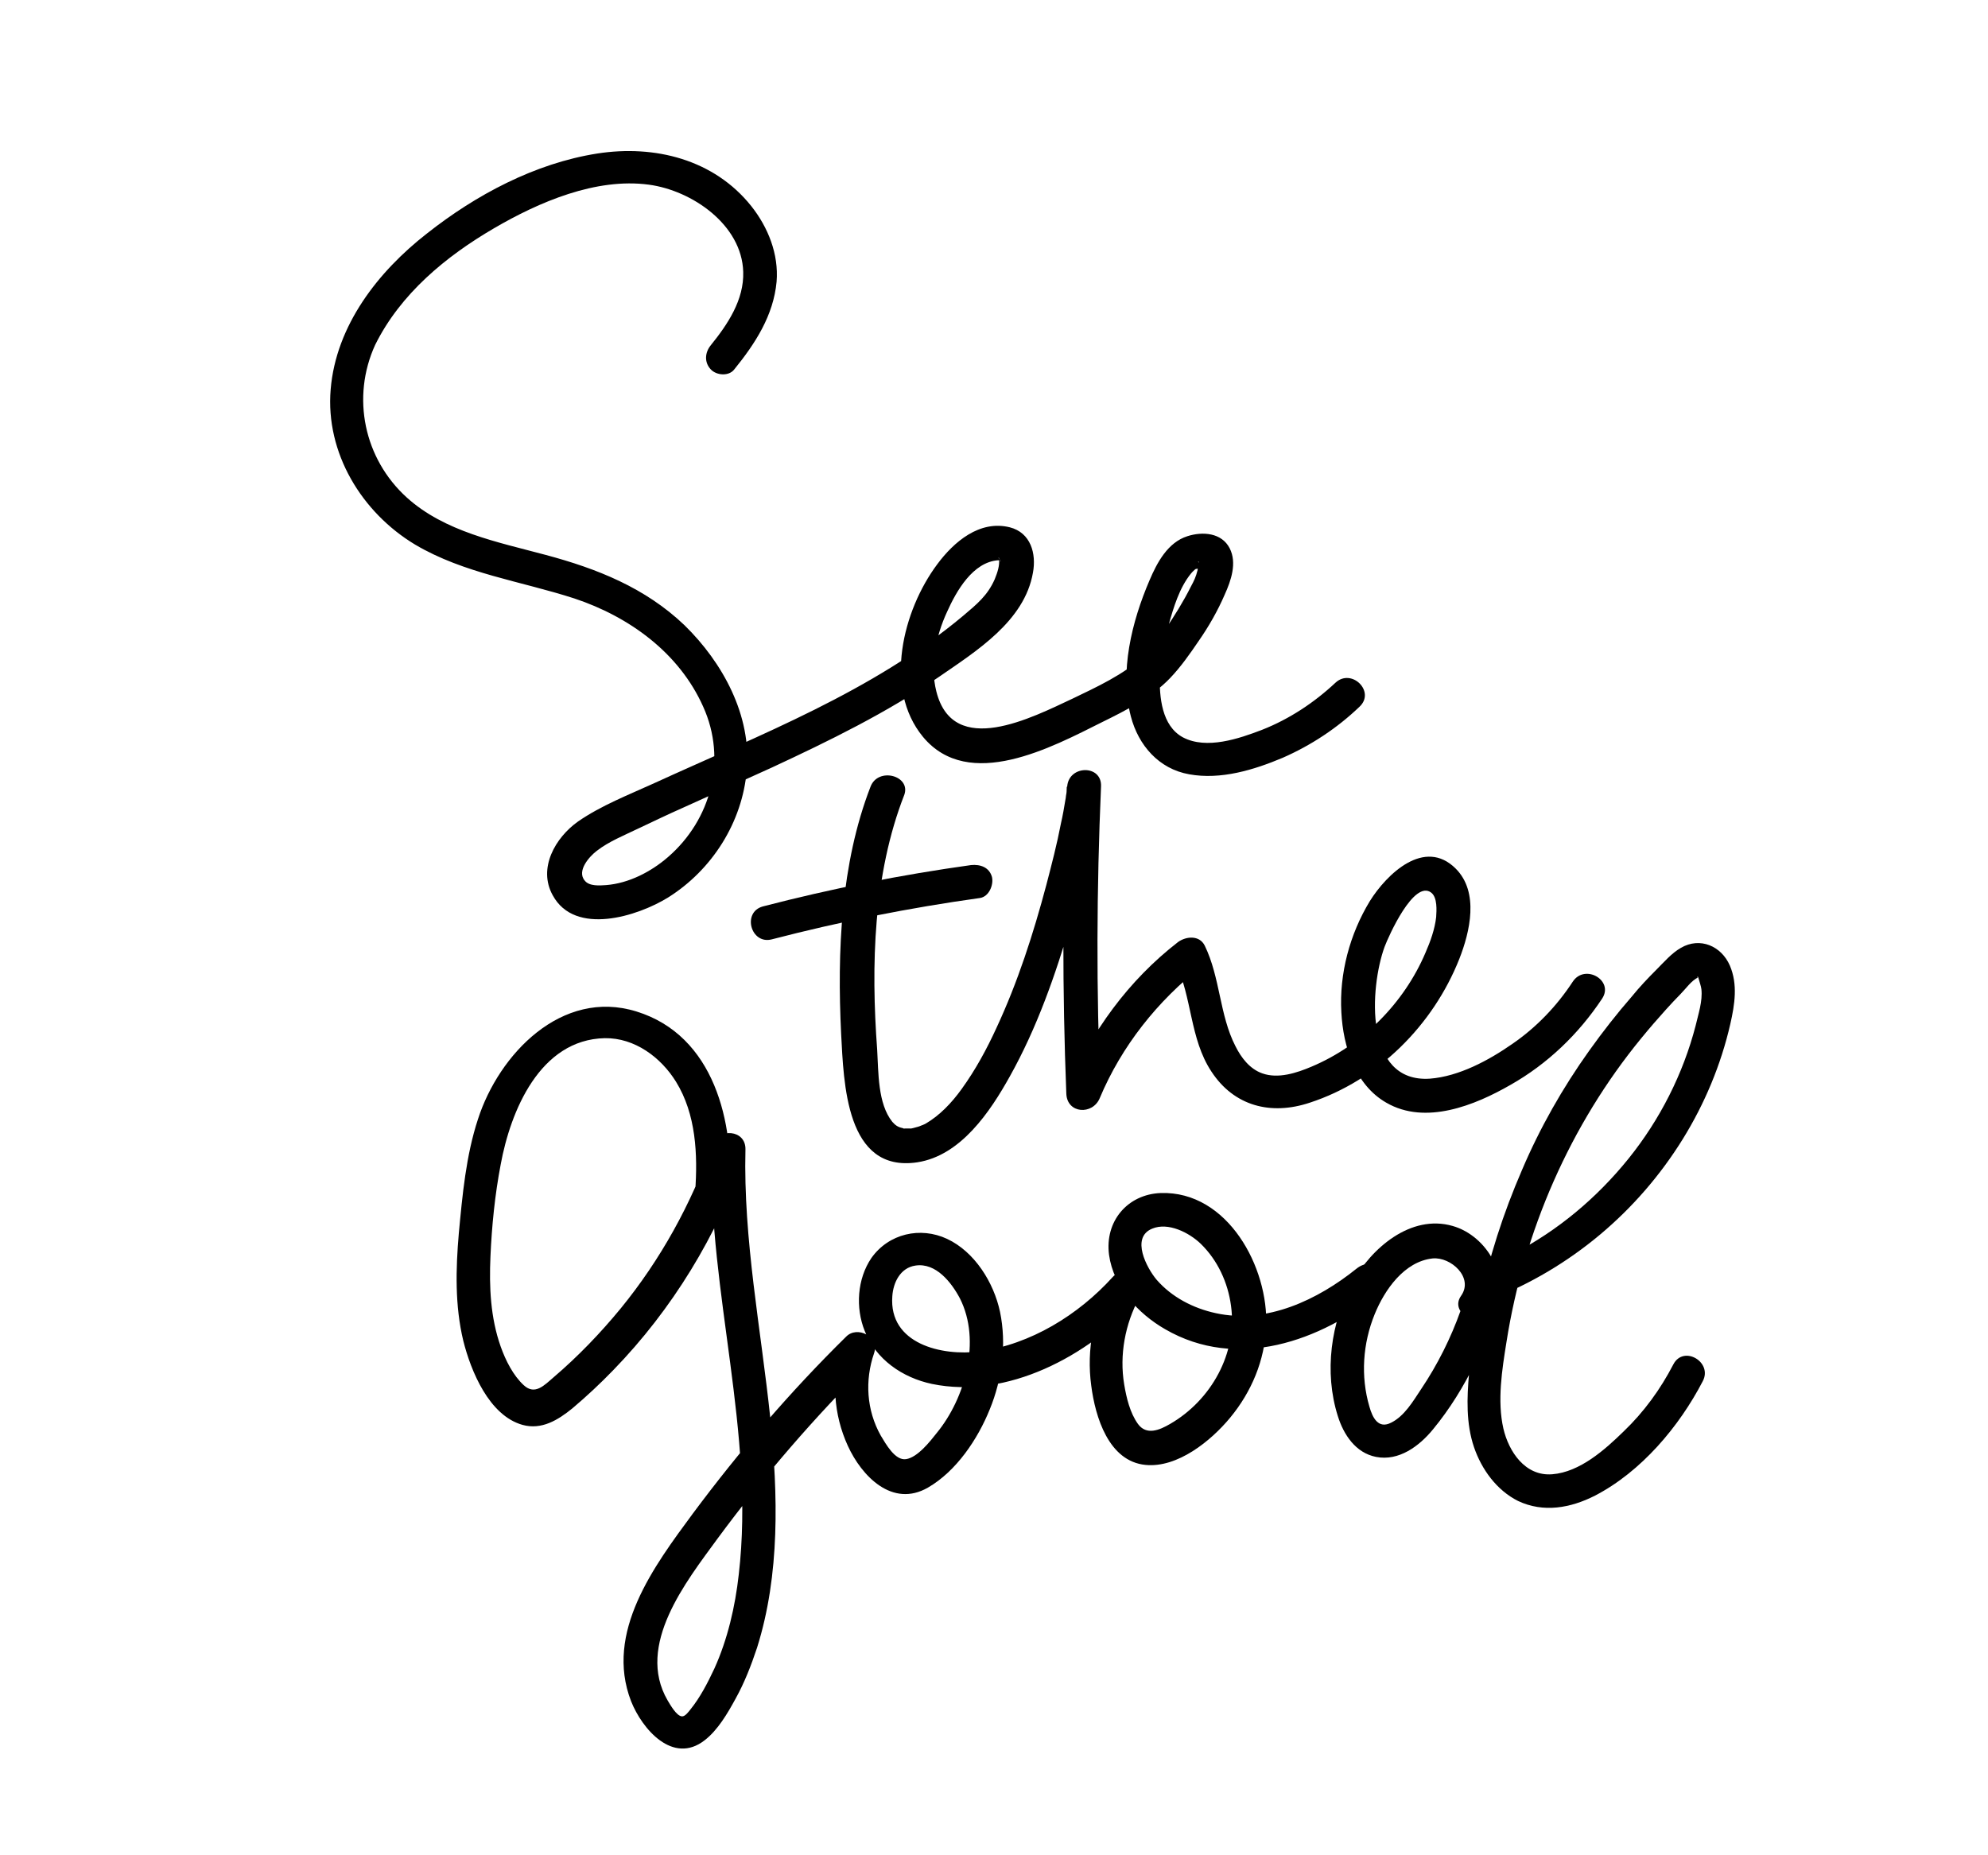
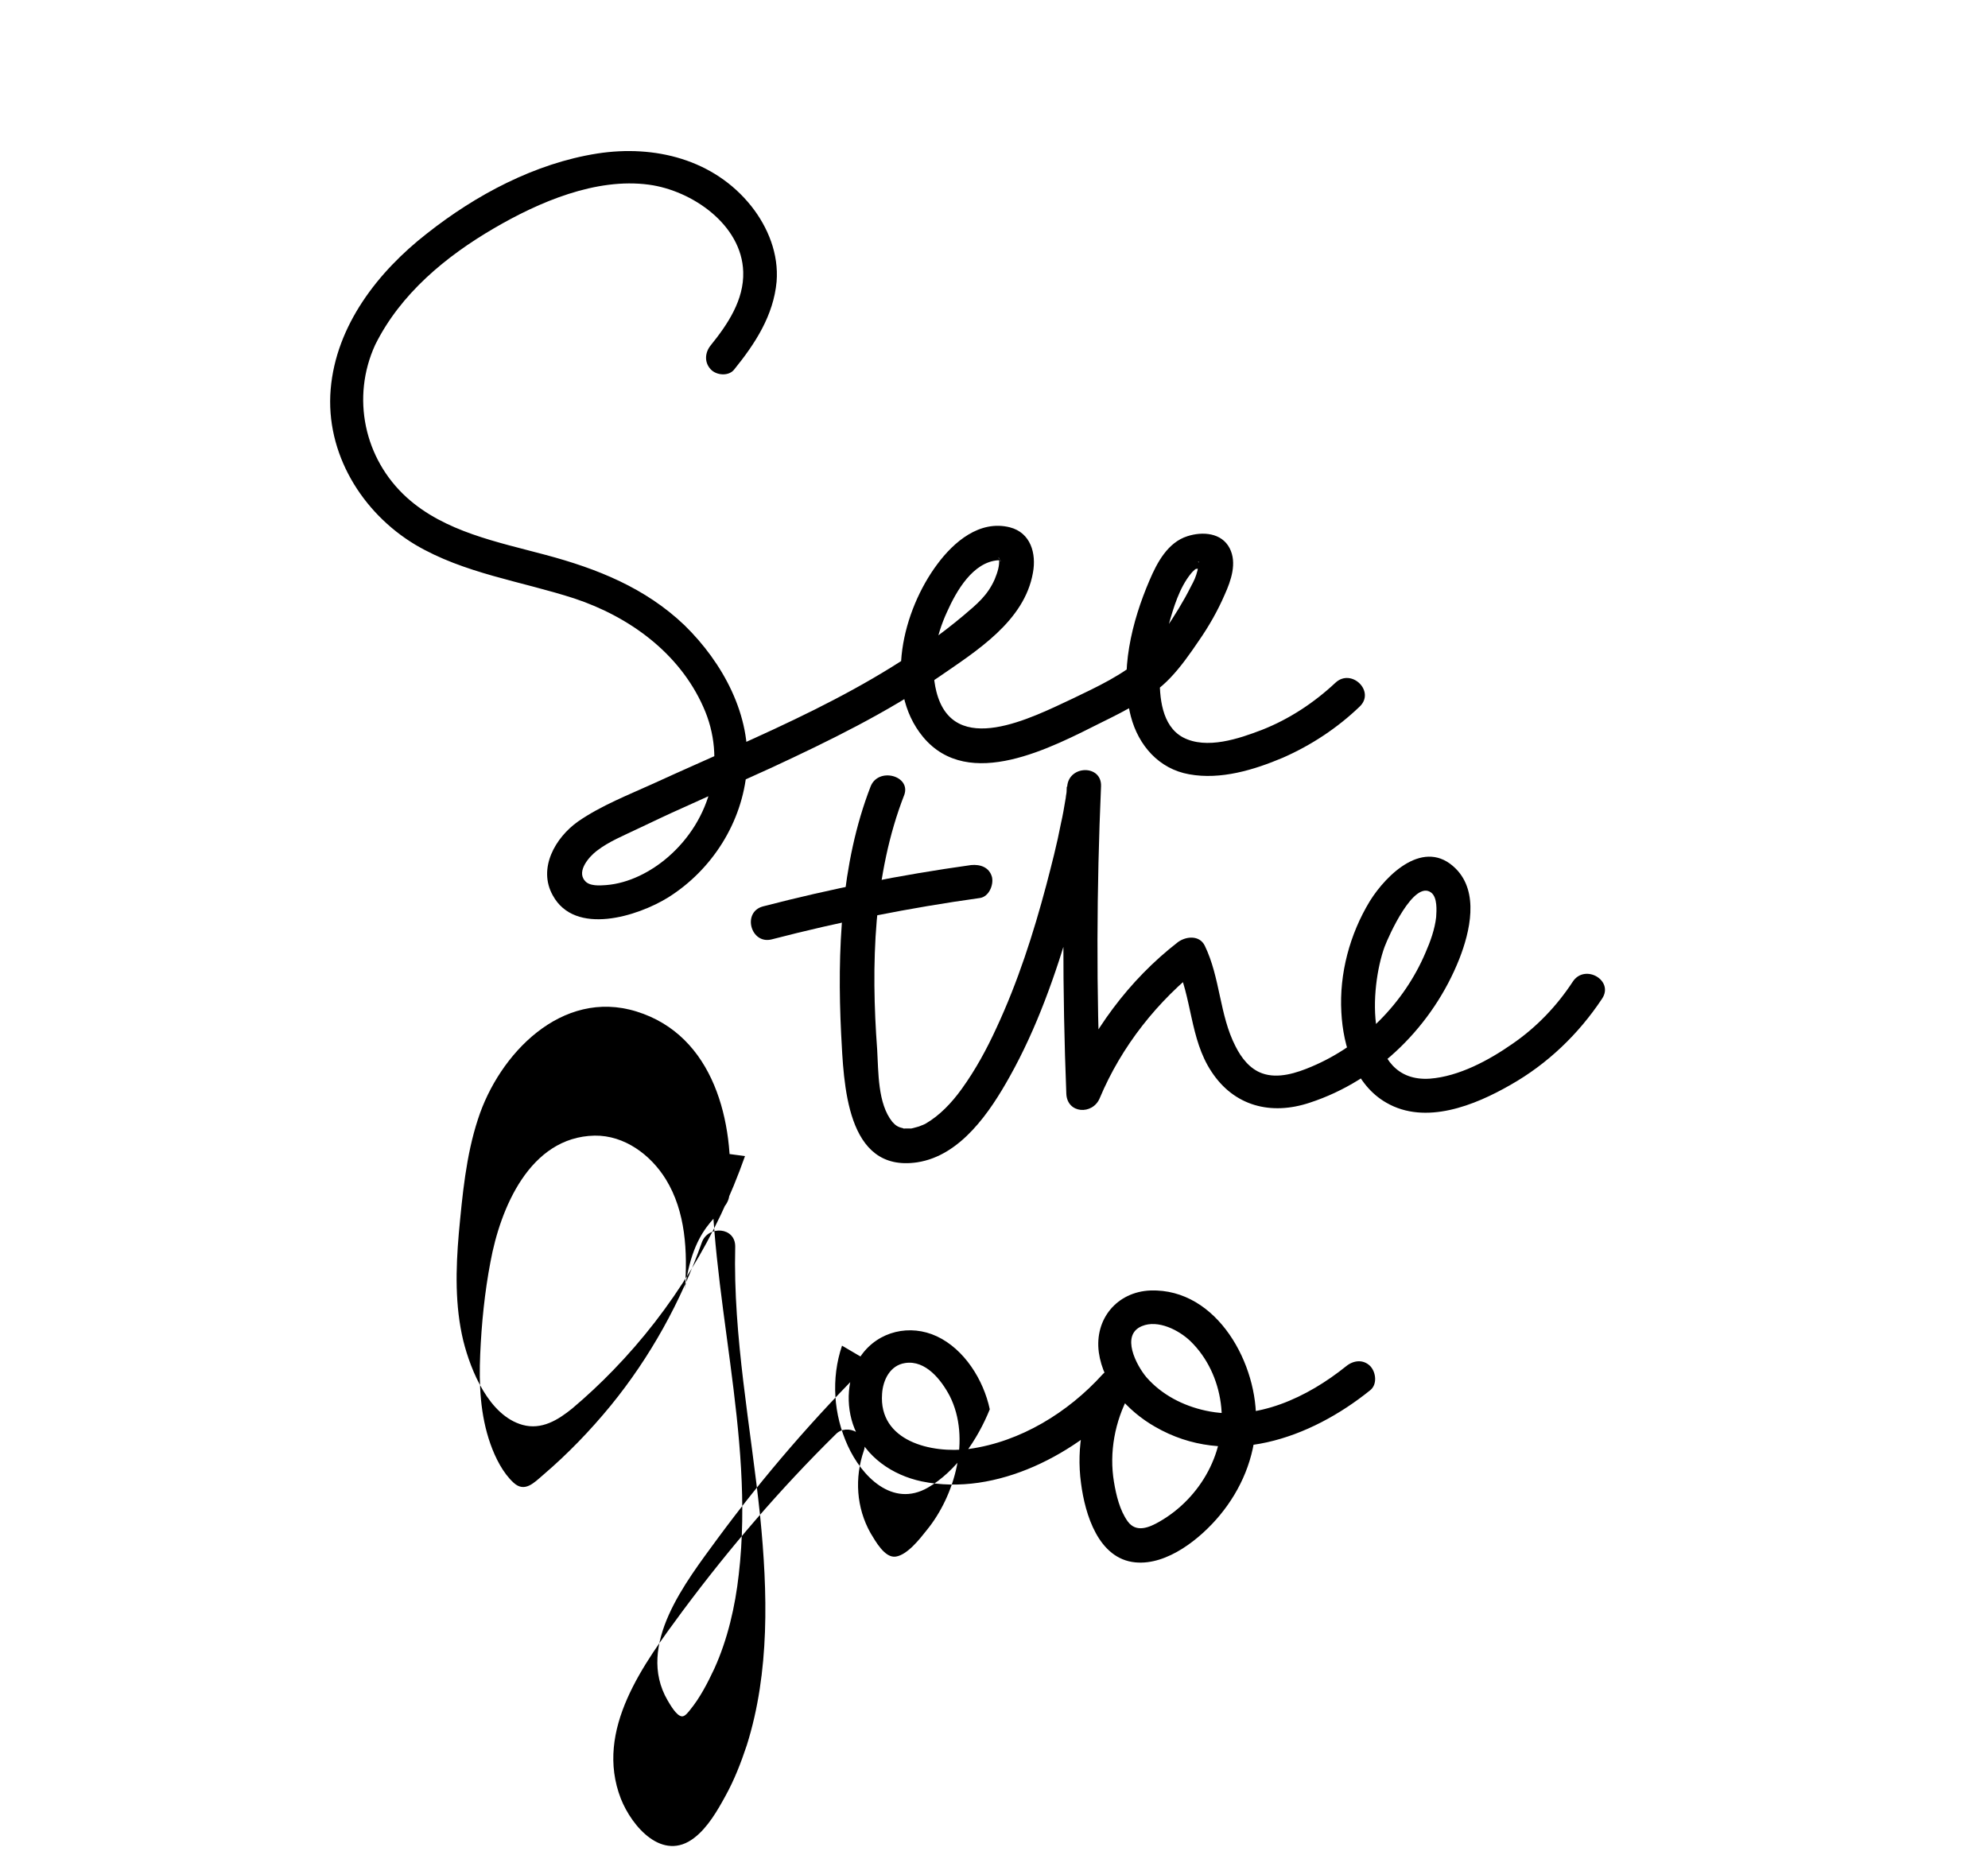
<svg xmlns="http://www.w3.org/2000/svg" version="1.1" id="Ebene_1" x="0px" y="0px" viewBox="0 0 446.7 416.9" style="enable-background:new 0 0 446.7 416.9;" xml:space="preserve">
  <g>
    <path d="M165,83c4.7-5.8,8.8-12.1,9.5-19.7c0.5-6.2-1.9-12.2-5.7-17c-8.4-10.5-21.7-13.8-34.6-11.8c-14,2.2-27.3,9.3-38.3,18   C85,61,75.5,73.1,74.3,87.5c-1.2,14.3,7,27.7,19,34.9c11,6.5,23.8,8.2,35.8,12.1c12.3,4.1,23.5,12.2,28.9,24.3   c5.4,11.9,1.8,25.4-7.9,33.8c-3.8,3.3-8.8,5.9-13.9,6.3c-1.4,0.1-3.8,0.3-4.8-1c-1.9-2.2,1.1-5.5,2.7-6.7c2.7-2.1,6.2-3.5,9.3-5   c3.4-1.6,6.7-3.2,10.1-4.7c6.6-3,13.3-6,19.9-9c12.9-6,25.8-12.3,37.6-20.4c8.4-5.8,19.2-12.5,21.1-23.4c0.8-4.3-0.5-9-5.2-10.2   c-6.8-1.7-12.6,3.3-16.3,8.3c-7.7,10.3-12.2,27.9-3.2,38.8c10.3,12.4,29,2.3,40.2-3.3c5.3-2.6,11.2-5.6,15.3-9.9   c2.4-2.5,4.5-5.5,6.4-8.3c2.3-3.3,4.3-6.8,5.9-10.5c1.4-3.1,2.8-7.1,1.1-10.4c-1.8-3.5-6.1-3.8-9.5-2.7c-4.4,1.4-6.8,5.9-8.5,9.9   c-4,9.3-6.8,20.6-4.2,30.6c1.7,6.5,6.3,11.8,13.1,13c7.1,1.3,14.6-1,21-3.7c6.4-2.8,12.3-6.7,17.3-11.5c3.6-3.4-1.8-8.7-5.4-5.4   c-4.8,4.5-10.4,8.2-16.5,10.6c-5.2,2-12.5,4.5-17.8,1.7c-4.8-2.6-5.3-9.1-5.2-13.9c0.1-3.8,0.9-7.2,2-11.4c1.1-3.9,2.4-8.3,5-11.5   c0.4-0.5,0.8-0.8,1-1c0.2-0.1,0.6-0.2,0,0c0.4-0.1,0.9-0.2,1.3-0.3c-0.8,0.1,0.4,0,0.4,0c0.5-0.2,0,0,0,0c0,0.1-0.8-0.9-1-1.2   c0.4,0.5-0.3-0.3,0-0.2c0.1,0,0,0.6,0,0.7c-0.2,1,0.2-0.9,0,0.2c-0.1,0.3-0.2,0.7-0.2,1c-0.4,1.6-0.8,2.4-1.5,3.7   c-1.7,3.4-3.7,6.6-5.8,9.7c-1.6,2.3-2.8,4.1-4.9,6c-4.4,4.1-10.5,6.9-15.9,9.5c-9,4.2-26.8,13.5-30.6-1.6   c-1.5-5.9-0.1-12.5,2.4-17.9c2.1-4.7,5.8-11.2,11.5-11.6c0.3,0,0.6,0.2,0.7,0.1c-0.7,0.4,0-0.9-0.3-0.1c0,0.1-0.4-0.5-0.3-0.6   c0.1-0.1,0.2,1.3,0.1,0.4c0.1,1.4-0.3,2.8-1,4.5c-1.6,3.6-3.9,5.5-7.1,8.2c-20.3,17-45.6,26.7-69.4,37.6c-5.7,2.6-11.9,5-17.1,8.6   c-5.1,3.6-9.1,10.5-5.7,16.6c5,9.2,19.1,4.7,25.9,0.5c9.9-6.2,16.7-16.9,17.7-28.6c1.1-12.3-5.4-24.2-14-32.6   c-8.8-8.4-19.6-12.7-31.2-15.8c-10.8-2.9-22.7-5.2-31.2-12.9c-9.6-8.7-12.5-22.5-7.1-34.3C90,66,100.2,57.6,111,51.3   c10.1-5.9,22.9-11.4,34.8-9.8c9.7,1.3,20.9,9,21.2,19.6c0.2,6.3-3.5,11.8-7.3,16.5c-1.3,1.6-1.5,3.8,0,5.4   C161,84.4,163.8,84.6,165,83" />
    <path d="M195.6,176.8c-6.7,17.3-7.5,37.1-6.6,55.5c0.6,11,1,31.3,17.1,28.9c9.8-1.5,16.4-11.4,20.8-19.3   c6.1-10.9,10.3-22.9,13.8-34.9c2.9-9.8,5.7-20,6.6-30.2h-7.6c-1,23-1,46-0.1,69c0.2,4.5,5.9,4.8,7.5,1c4.9-11.7,13-21.9,23-29.7   c-2-0.3-4-0.5-6-0.8c3.8,7.8,3.2,17.1,8.1,24.5c5.1,7.8,13.4,9.9,22.1,7c15.3-5,27.7-17.4,33.6-32.3c2.4-6.1,4.5-15-0.8-20.3   c-7-7-15.5,1.2-19.3,7.3c-4.5,7.4-6.9,16.3-6.4,25c0.4,7.7,3.1,16.3,10.1,20.3c8.8,5.1,19.9,0.6,27.9-4   c8.3-4.7,15.3-11.4,20.6-19.4c2.7-4.1-3.9-7.9-6.6-3.8c-3.6,5.5-8.2,10.3-13.6,14c-5.3,3.7-12,7.3-18.5,7.8   c-14.9,1-13.5-20.5-10.2-29.6c0.9-2.4,6.6-15.2,10.5-12.2c1.4,1.1,1.2,4,1.1,5.5c-0.3,2.7-1.3,5.5-2.4,8   c-4.8,11.3-14.2,20.8-25.6,25.6c-3.3,1.4-7.5,2.8-11.1,1.5c-2.8-1-4.7-3.5-6-6.1c-3.6-7-3.4-15.4-6.9-22.6c-1.2-2.4-4.2-2.1-6-0.8   c-11.1,8.6-19.5,20.1-24.9,33c2.5,0.3,5,0.7,7.5,1c-1-23-0.9-46,0.1-69c0.2-4.9-7.2-4.8-7.6,0c0,0.5-0.1,1.1-0.2,1.6   c0,0,0.1-0.6,0,0.1c-0.1,0.4-0.1,0.9-0.2,1.3c-0.3,1.8-0.6,3.6-1,5.3c-0.9,4.7-2.1,9.3-3.3,13.9c-2.9,10.9-6.4,21.8-11.2,32.1   c-2.2,4.8-4.7,9.4-7.8,13.7c-2.3,3.2-5,6-8.1,7.8c-0.1,0.1-1.4,0.6-0.6,0.3c-0.4,0.1-0.7,0.3-1.1,0.4c-0.4,0.1-0.7,0.2-1.1,0.3   c-1.1,0.2,0.1,0.1-0.7,0.1c-0.4,0-0.8,0-1.1,0c-1,0,0,0.1-0.6-0.1c-1-0.2-1.6-0.6-2.3-1.4c-3.3-4.1-3.1-11.2-3.4-16.2   c-1.4-18.9-0.9-39.4,6.1-57.3C204.7,174.3,197.3,172.3,195.6,176.8" />
    <path d="M173.4,211.1c15.4-4,31-7.1,46.8-9.3c2-0.3,3.1-2.9,2.7-4.7c-0.6-2.2-2.6-2.9-4.7-2.7c-15.8,2.2-31.4,5.3-46.8,9.3   C166.7,205,168.7,212.3,173.4,211.1" />
-     <path d="M163.9,268.4c1.2-16.1-3.4-35.7-20.9-41.1c-16.8-5.2-30.9,9.6-35.6,24.2c-2.7,8.2-3.5,17.1-4.3,25.6   c-0.7,8.1-0.9,16.3,1,24.2c1.7,6.8,5.8,16.8,13.3,18.9c4.3,1.2,8-1.1,11.2-3.7c3.2-2.7,6.3-5.6,9.2-8.6   c13.3-13.7,23.3-30.2,29.6-48.1c-2.5-0.3-5-0.7-7.5-1c-0.7,31.8,9.8,63.2,6.1,95c-0.8,7.2-2.5,14.6-5.5,21.2   c-1.5,3.2-3.2,6.5-5.4,9.2c-0.4,0.5-1.2,1.6-1.9,1.5c-1.2-0.1-2.6-2.6-3.2-3.6c-7.2-12.4,4.2-26.7,11.2-36.3   c10.4-14.1,21.9-27.4,34.3-39.7c-2.1-1.2-4.2-2.5-6.3-3.7c-2.5,7.4-1.9,15.5,1.3,22.5c3.1,6.8,10,14,18,9.4   c6.4-3.7,11.2-10.9,13.9-17.6c2.8-6.8,3.8-14.7,2.3-21.9c-1.4-6.6-5.7-13.5-11.9-16.4c-6-2.8-13.1-1.2-17,4.3   c-3.2,4.7-3.6,11.2-1.5,16.4c2.5,6.4,8.5,10.5,15.1,11.9c16.9,3.5,35.1-6.3,46.2-18.5c-2-1.5-4-3.1-6-4.6   c-3.9,7.2-5.5,15.4-4.4,23.5c0.9,7,3.9,17,12.2,17.8c7.2,0.7,14.7-5.4,19-10.6c4.8-5.8,7.8-12.9,8.1-20.5   c0.6-13.2-8.6-30.5-23.7-30c-7.5,0.3-12.6,6.4-11.6,13.9c1,7.2,6.5,13.2,12.6,16.7c16.2,9.4,34.9,2.7,48.4-8.2c1.6-1.3,1.3-4,0-5.4   c-1.6-1.6-3.8-1.3-5.4,0c-8.7,7-20.2,12.5-31.6,10c-5.1-1.1-9.9-3.6-13.3-7.5c-2.2-2.6-5.9-9.5-1-11.5c3.6-1.5,8.3,0.9,10.9,3.4   c3.8,3.7,6.1,8.7,6.8,13.9c1.5,10.7-4.5,21.3-13.7,26.6c-2.4,1.4-5.3,2.6-7.2,0c-1.8-2.5-2.6-5.9-3.1-8.9   c-1.1-6.6,0.2-13.6,3.4-19.5c2-3.7-3-7.9-6-4.6c-7.7,8.5-18.4,15.1-29.9,16.7c-8.5,1.1-20.4-1.7-19.6-12.4c0.2-3.1,1.8-6.4,5.2-6.9   c4.6-0.7,8.1,3.8,10,7.4c4.8,9.5,1.2,22.4-5.2,30.2c-1.5,1.9-4.3,5.5-6.9,5.9c-2.5,0.4-4.6-3.5-5.7-5.3c-3.2-5.7-3.6-12.4-1.5-18.5   c1.3-3.7-3.8-6.3-6.3-3.7c-12.5,12.3-23.9,25.6-34.4,39.7c-8.7,11.8-19.9,26.7-13.9,42.2c2.5,6.3,9.4,14.3,16.5,8.8   c3-2.3,5.2-6.1,7-9.4c2-3.6,3.5-7.5,4.8-11.4c5.2-16.5,4.7-34.4,3-51.5c-2.1-20.1-6.1-40.2-5.6-60.5c0.1-4.5-6.1-4.9-7.5-1   c-4.7,13.3-11.6,25.8-20.5,36.7c-4.6,5.6-9.6,10.8-15.1,15.5c-2.1,1.8-4.2,4.1-6.7,1.8c-2.4-2.2-4.1-5.6-5.2-8.7   c-2.3-6.5-2.6-13.4-2.3-20.2c0.3-6.9,1-13.9,2.3-20.7c2.2-12,8.8-28.1,23.4-28.4c6.7-0.1,12.6,4.3,16,9.8   c4.5,7.3,4.9,16.3,4.3,24.7C156,273.3,163.6,273.3,163.9,268.4" />
-     <path d="M335,294.9c5.1-7.3-0.8-17.2-8.6-19.4c-9.4-2.7-18.3,5-22.5,12.7c-4.9,8.9-6.4,20.2-3.3,30c1.3,4.2,4,8.3,8.6,9.2   c5.1,1,9.7-2.4,12.8-6.2c7.5-9.1,12.7-20.5,15.7-31.9c-0.9,0.9-1.8,1.8-2.7,2.7c17.9-7,33-19.7,43.1-36c4.9-7.9,8.6-16.7,10.7-25.9   c1-4.4,1.7-8.9-0.1-13.1c-1.9-4.4-6.7-6.5-11-4c-2.1,1.2-3.8,3.2-5.5,4.9c-1.9,1.9-3.8,3.9-5.5,6c-3.4,3.9-6.6,8-9.6,12.2   c-6,8.4-11.1,17.4-15.1,26.8c-4.2,9.7-7.5,19.8-9.6,30.3c-1,5.1-1.8,10.2-2.3,15.4c-0.5,5.5-0.7,11.3,1.1,16.6   c1.7,5,5.1,9.7,9.9,12.1c5.7,2.7,11.8,1.6,17.3-1.2c10.4-5.4,18.9-15.5,24.2-25.7c2.3-4.3-4.3-8.2-6.6-3.8   c-2.9,5.6-6.6,10.7-11.2,15.1c-4.2,4.1-9.8,9.1-16,9.6c-6.1,0.5-9.8-5.1-11-10.3c-1.4-6.2-0.3-13.2,0.7-19.4   c3.9-24.9,14.3-48.8,30.3-68.3c1.8-2.2,3.7-4.4,5.6-6.5c1.1-1.2,2.1-2.3,3.2-3.4c1.1-1.1,2.5-3.1,3.9-3.7c-0.2,0.1-0.1-0.8,0.2,0.3   c0.2,0.8,0.5,1.5,0.6,2.3c0.3,2.7-0.7,5.6-1.3,8.2c-2.8,10.8-8,21.1-15.1,29.9c-7.1,8.8-15.9,16.2-26,21.4c-2.2,1.2-4.6,2-6.9,3.1   c-3.3,1.6-3.6,6.3-4.8,9.6c-2.2,6.2-5.2,12.2-8.9,17.7c-1.8,2.7-3.7,6-6.7,7.5c-2.9,1.5-4.2-1.1-4.9-3.6c-2-6.8-1.5-14.2,1.2-20.8   c2.2-5.4,6.6-11.8,13-12.5c4.1-0.4,9.3,4.3,6.4,8.4C325.6,295,332.2,298.8,335,294.9" />
+     <path d="M163.9,268.4c1.2-16.1-3.4-35.7-20.9-41.1c-16.8-5.2-30.9,9.6-35.6,24.2c-2.7,8.2-3.5,17.1-4.3,25.6   c-0.7,8.1-0.9,16.3,1,24.2c1.7,6.8,5.8,16.8,13.3,18.9c4.3,1.2,8-1.1,11.2-3.7c3.2-2.7,6.3-5.6,9.2-8.6   c13.3-13.7,23.3-30.2,29.6-48.1c-2.5-0.3-5-0.7-7.5-1c-0.7,31.8,9.8,63.2,6.1,95c-0.8,7.2-2.5,14.6-5.5,21.2   c-1.5,3.2-3.2,6.5-5.4,9.2c-0.4,0.5-1.2,1.6-1.9,1.5c-1.2-0.1-2.6-2.6-3.2-3.6c-7.2-12.4,4.2-26.7,11.2-36.3   c10.4-14.1,21.9-27.4,34.3-39.7c-2.1-1.2-4.2-2.5-6.3-3.7c-2.5,7.4-1.9,15.5,1.3,22.5c3.1,6.8,10,14,18,9.4   c6.4-3.7,11.2-10.9,13.9-17.6c-1.4-6.6-5.7-13.5-11.9-16.4c-6-2.8-13.1-1.2-17,4.3   c-3.2,4.7-3.6,11.2-1.5,16.4c2.5,6.4,8.5,10.5,15.1,11.9c16.9,3.5,35.1-6.3,46.2-18.5c-2-1.5-4-3.1-6-4.6   c-3.9,7.2-5.5,15.4-4.4,23.5c0.9,7,3.9,17,12.2,17.8c7.2,0.7,14.7-5.4,19-10.6c4.8-5.8,7.8-12.9,8.1-20.5   c0.6-13.2-8.6-30.5-23.7-30c-7.5,0.3-12.6,6.4-11.6,13.9c1,7.2,6.5,13.2,12.6,16.7c16.2,9.4,34.9,2.7,48.4-8.2c1.6-1.3,1.3-4,0-5.4   c-1.6-1.6-3.8-1.3-5.4,0c-8.7,7-20.2,12.5-31.6,10c-5.1-1.1-9.9-3.6-13.3-7.5c-2.2-2.6-5.9-9.5-1-11.5c3.6-1.5,8.3,0.9,10.9,3.4   c3.8,3.7,6.1,8.7,6.8,13.9c1.5,10.7-4.5,21.3-13.7,26.6c-2.4,1.4-5.3,2.6-7.2,0c-1.8-2.5-2.6-5.9-3.1-8.9   c-1.1-6.6,0.2-13.6,3.4-19.5c2-3.7-3-7.9-6-4.6c-7.7,8.5-18.4,15.1-29.9,16.7c-8.5,1.1-20.4-1.7-19.6-12.4c0.2-3.1,1.8-6.4,5.2-6.9   c4.6-0.7,8.1,3.8,10,7.4c4.8,9.5,1.2,22.4-5.2,30.2c-1.5,1.9-4.3,5.5-6.9,5.9c-2.5,0.4-4.6-3.5-5.7-5.3c-3.2-5.7-3.6-12.4-1.5-18.5   c1.3-3.7-3.8-6.3-6.3-3.7c-12.5,12.3-23.9,25.6-34.4,39.7c-8.7,11.8-19.9,26.7-13.9,42.2c2.5,6.3,9.4,14.3,16.5,8.8   c3-2.3,5.2-6.1,7-9.4c2-3.6,3.5-7.5,4.8-11.4c5.2-16.5,4.7-34.4,3-51.5c-2.1-20.1-6.1-40.2-5.6-60.5c0.1-4.5-6.1-4.9-7.5-1   c-4.7,13.3-11.6,25.8-20.5,36.7c-4.6,5.6-9.6,10.8-15.1,15.5c-2.1,1.8-4.2,4.1-6.7,1.8c-2.4-2.2-4.1-5.6-5.2-8.7   c-2.3-6.5-2.6-13.4-2.3-20.2c0.3-6.9,1-13.9,2.3-20.7c2.2-12,8.8-28.1,23.4-28.4c6.7-0.1,12.6,4.3,16,9.8   c4.5,7.3,4.9,16.3,4.3,24.7C156,273.3,163.6,273.3,163.9,268.4" />
  </g>
</svg>